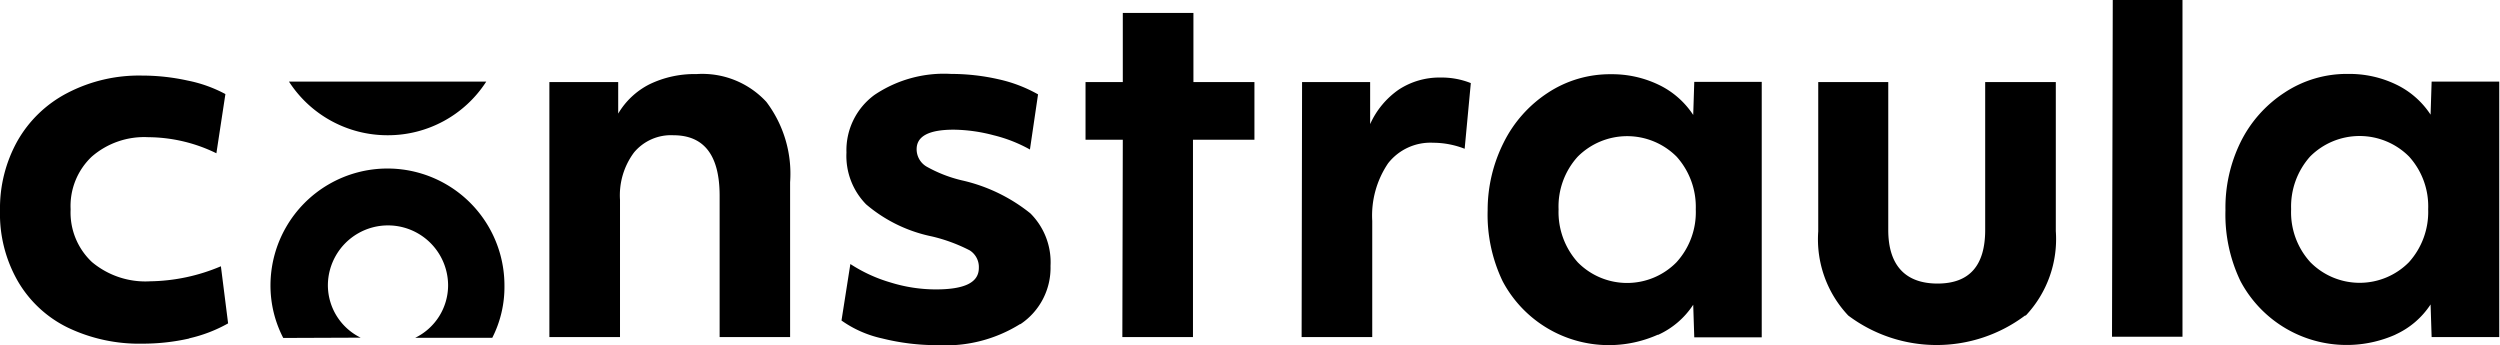
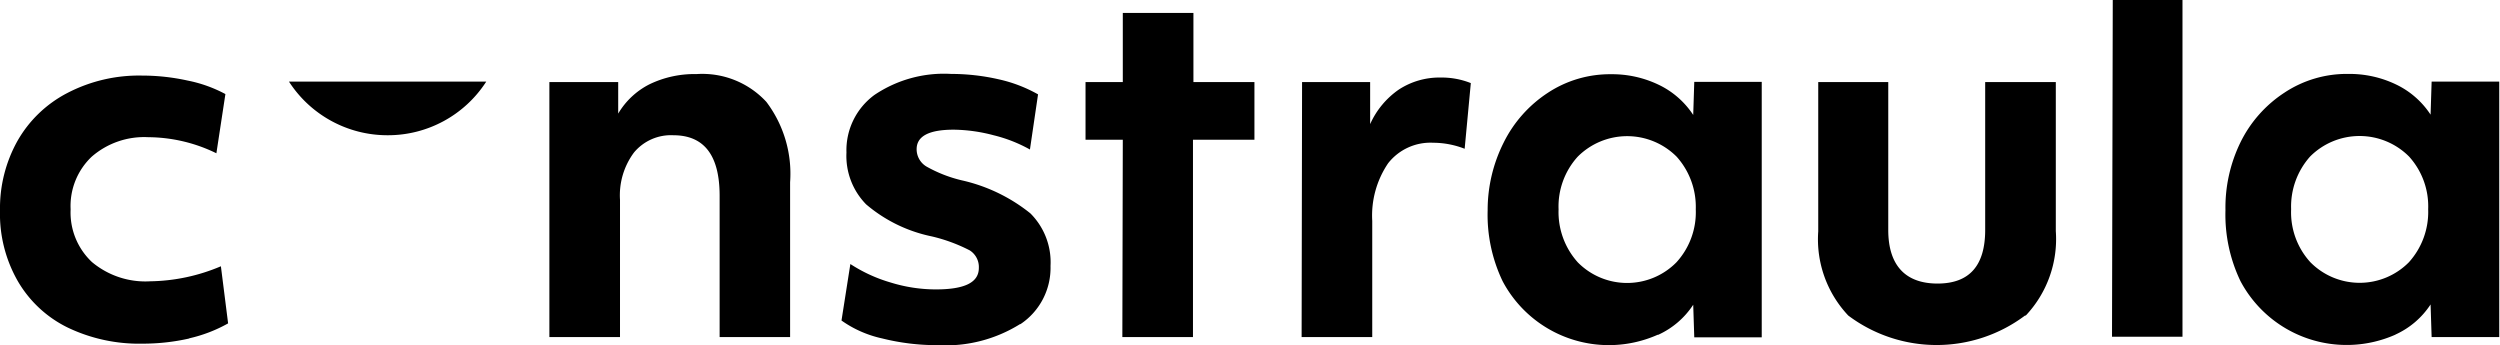
<svg xmlns="http://www.w3.org/2000/svg" viewBox="0 0 166.37 22.97">
  <g id="Capa_2" data-name="Capa 2">
    <g id="Capa_1-2" data-name="Capa 1">
      <path d="M36.56,22.43h4.7V13.3a4.77,4.77,0,0,1,.93-3.15A3.2,3.2,0,0,1,44.81,9q3.07,0,3.08,4v9.43h4.69V12.13A7.93,7.93,0,0,0,51,6.78a5.8,5.8,0,0,0-4.65-1.85,6.87,6.87,0,0,0-3.13.68,5.08,5.08,0,0,0-2.08,1.95l0-2.1H36.56Zm31.35-.86a4.5,4.5,0,0,0,2-3.87,4.59,4.59,0,0,0-1.34-3.5A11.18,11.18,0,0,0,64,12a9,9,0,0,1-2.35-.92A1.34,1.34,0,0,1,61,9.93c0-.87.82-1.3,2.47-1.3A10.74,10.74,0,0,1,66.12,9a9.62,9.62,0,0,1,2.42.95l.54-3.67a9.46,9.46,0,0,0-2.61-1,14.21,14.21,0,0,0-3.17-.36,8.27,8.27,0,0,0-5.11,1.4,4.56,4.56,0,0,0-1.86,3.83,4.6,4.6,0,0,0,1.31,3.45A9.77,9.77,0,0,0,62,15.73a10.93,10.93,0,0,1,2.53.93,1.31,1.31,0,0,1,.61,1.17c0,1-1,1.43-2.87,1.43a10.22,10.22,0,0,1-3-.46,10,10,0,0,1-2.68-1.23L56,21.33a7.4,7.4,0,0,0,2.7,1.19,15,15,0,0,0,3.72.45,9.35,9.35,0,0,0,5.46-1.4m6.81.86h4.7V9.3h4.09V5.46H79.42V.86h-4.7v4.6H72.24V9.3h2.48Zm11.93,0h4.7V14.7a6.2,6.2,0,0,1,1.06-3.84,3.58,3.58,0,0,1,3-1.36,5.78,5.78,0,0,1,2.09.4l.41-4.37a5.23,5.23,0,0,0-2-.37,4.94,4.94,0,0,0-2.79.8,5.55,5.55,0,0,0-1.91,2.3l0-2.8H86.65Zm23.73-.15a5.5,5.5,0,0,0,2.33-2l.07,2.17h4.49v-17h-4.49l-.07,2.2a5.66,5.66,0,0,0-2.28-2,7.15,7.15,0,0,0-3.19-.71A7.5,7.5,0,0,0,103,6.18a8.42,8.42,0,0,0-2.93,3.3A10,10,0,0,0,99,14a10.22,10.22,0,0,0,1,4.72,8,8,0,0,0,10.31,3.56M105,17.46a5,5,0,0,1-1.28-3.53,4.93,4.93,0,0,1,1.27-3.5,4.65,4.65,0,0,1,6.59,0,5,5,0,0,1,1.27,3.5,4.94,4.94,0,0,1-1.29,3.53,4.61,4.61,0,0,1-6.56,0M134.81,21a7.42,7.42,0,0,0,2-5.62V5.46h-4.7V15.3c0,2.38-1.05,3.57-3.17,3.57s-3.28-1.19-3.28-3.57V5.46H121V15.4a7.39,7.39,0,0,0,2,5.6,9.8,9.8,0,0,0,11.76,0m5.79,1.41h4.69V0H140.6Zm18.87-.15a5.5,5.5,0,0,0,2.33-2l.07,2.17h4.5v-17h-4.5l-.07,2.2a5.66,5.66,0,0,0-2.28-2,7.15,7.15,0,0,0-3.19-.71,7.5,7.5,0,0,0-4.26,1.25,8.32,8.32,0,0,0-2.92,3.3,9.89,9.89,0,0,0-1,4.52,10.22,10.22,0,0,0,1,4.72,8,8,0,0,0,10.31,3.56m-5.66-4.82a4.93,4.93,0,0,1-1.28-3.53,5,5,0,0,1,1.26-3.5,4.65,4.65,0,0,1,6.59,0,4.93,4.93,0,0,1,1.27,3.5,5,5,0,0,1-1.28,3.53,4.61,4.61,0,0,1-6.56,0" />
      <path d="M12.57,22.52a9.6,9.6,0,0,0,2.61-1l-.48-3.8a12.47,12.47,0,0,1-4.7,1,5.54,5.54,0,0,1-3.88-1.28A4.52,4.52,0,0,1,4.7,13.93a4.52,4.52,0,0,1,1.4-3.5,5.32,5.32,0,0,1,3.77-1.3A10.43,10.43,0,0,1,14.4,10.2L15,6.26a9,9,0,0,0-2.52-.9,14,14,0,0,0-3-.33,10.32,10.32,0,0,0-5,1.16A8.1,8.1,0,0,0,1.15,9.4,9.19,9.19,0,0,0,0,14a9,9,0,0,0,1.18,4.7A7.79,7.79,0,0,0,4.51,21.8a11,11,0,0,0,5,1.07,14,14,0,0,0,3.11-.35" />
      <path d="M25.8,9a7.78,7.78,0,0,0,6.56-3.57H19.23A7.8,7.8,0,0,0,25.8,9" />
-       <path d="M24,22.47A3.89,3.89,0,0,1,21.82,19a4,4,0,0,1,8,0,3.89,3.89,0,0,1-2.19,3.48h5.13A7.45,7.45,0,0,0,33.57,19,7.77,7.77,0,0,0,18,19a7.56,7.56,0,0,0,.85,3.49Z" />
    </g>
  </g>
</svg>